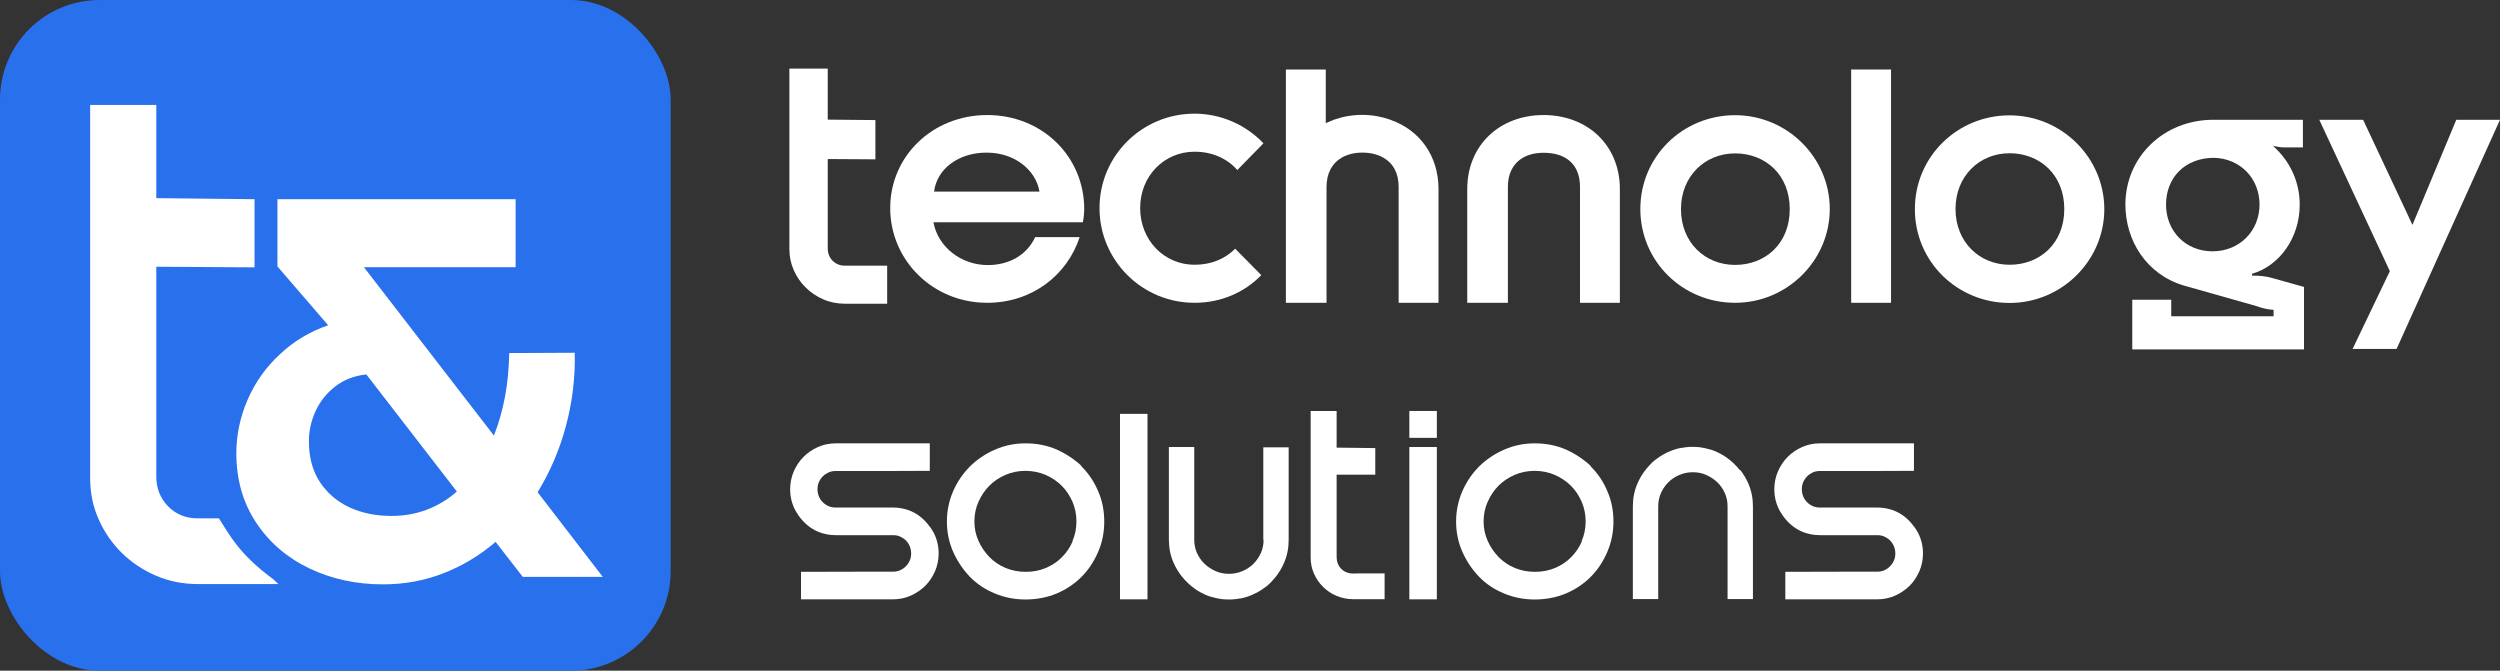
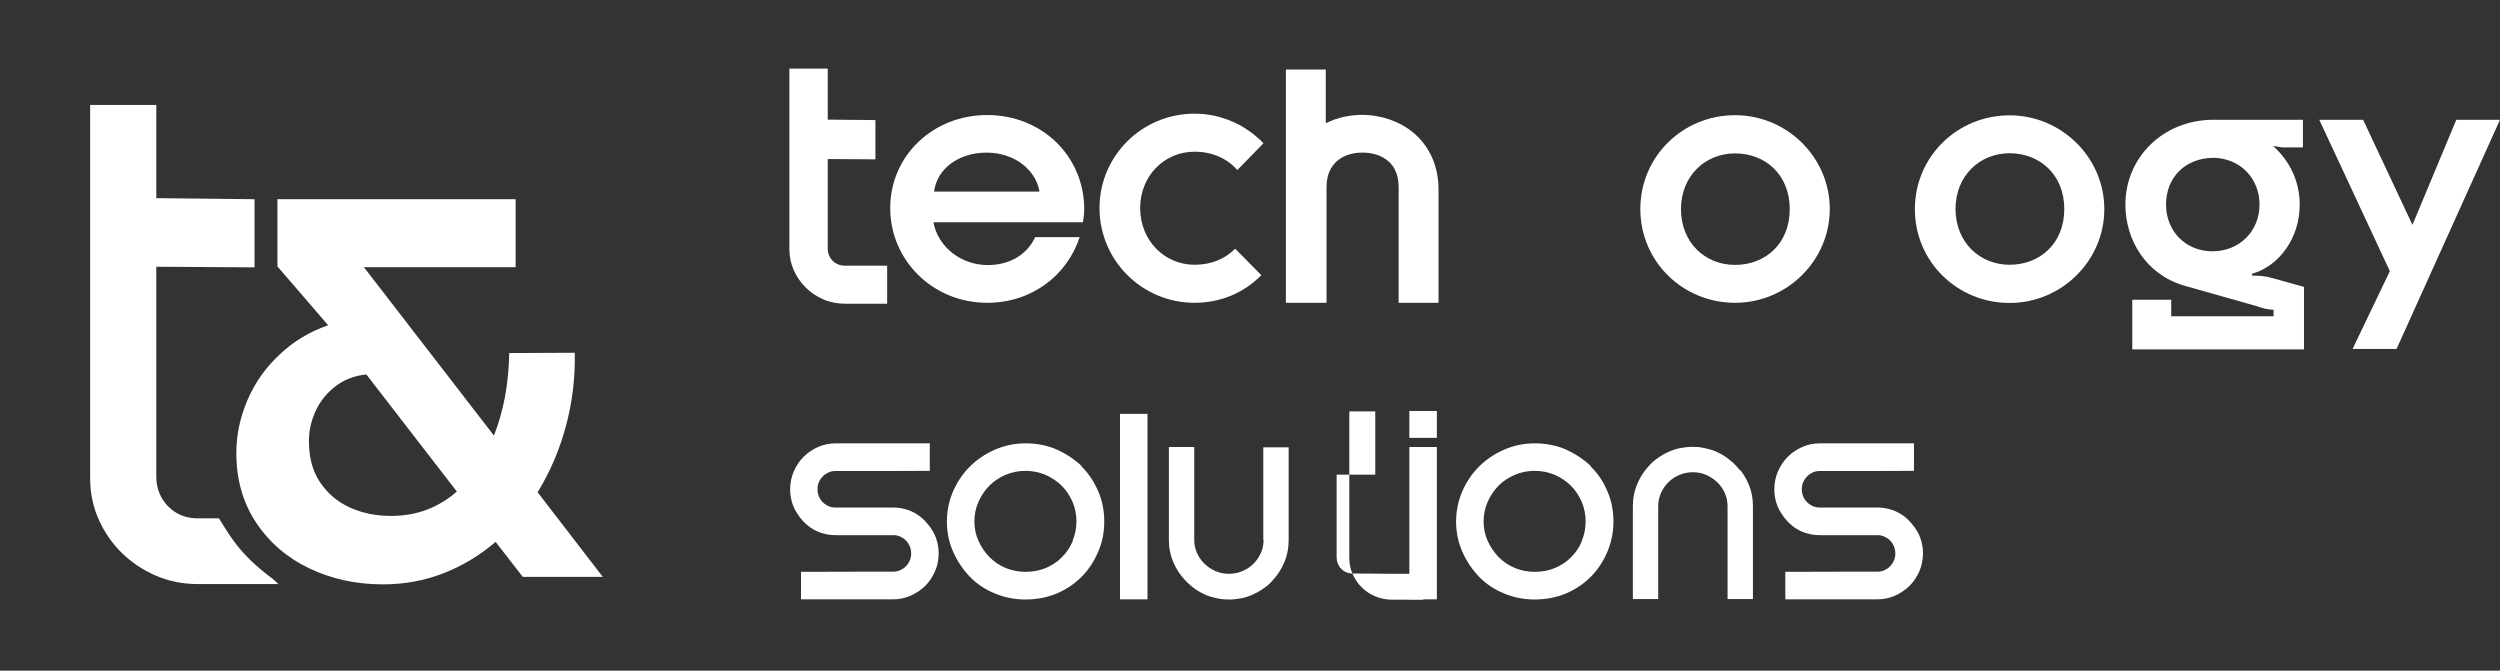
<svg xmlns="http://www.w3.org/2000/svg" id="Layer_2" data-name="Layer 2" viewBox="0 0 163.64 43.9">
  <rect x="0" y="0" width="163.64" height="43.9" fill="#333333" stroke="none" />
  <defs>
    <style>      .cls-1 {        fill: #2870ec;      }      .cls-2 {        fill: #fff;      }    </style>
  </defs>
  <g id="Layer_1-2" data-name="Layer 1">
    <g>
      <g>
-         <rect class="cls-1" y="0" width="43.9" height="43.9" rx="6.52" ry="6.52" />
        <path class="cls-2" d="M39.46,37.76h-5.24l-1.78-2.29c-1.04.89-2.19,1.58-3.43,2.06-1.24.48-2.55.72-3.94.72-1.76,0-3.37-.35-4.83-1.05-1.46-.7-2.62-1.7-3.48-3-.86-1.3-1.29-2.81-1.29-4.54,0-1.21.25-2.37.74-3.5.49-1.13,1.19-2.12,2.11-2.97.91-.86,1.97-1.49,3.16-1.9l-3.32-3.85v-4.4h15.59v4.45h-9.93l8.51,11.02c.63-1.59.97-3.39,1-5.4l4.29-.02c.04,1.64-.16,3.24-.58,4.81-.42,1.56-1.04,3-1.85,4.32l4.25,5.52ZM29.9,32.17l-5.92-7.66c-.79.08-1.46.34-2.03.78-.57.44-1,.98-1.29,1.61-.29.63-.44,1.29-.44,1.97,0,1.07.24,1.97.73,2.7.49.73,1.14,1.28,1.95,1.65s1.72.55,2.72.55c1.63,0,3.06-.53,4.29-1.6Z" />
        <path class="cls-2" d="M12.95,33.93c-.78,0-1.43-.26-1.95-.79s-.77-1.21-.77-1.93v-13.75s6.43.04,6.43.04v-4.46l-6.43-.07v-6.1h-4.33v24.41c0,.97.18,1.87.55,2.7.37.83.87,1.57,1.51,2.2s1.39,1.13,2.24,1.5c.86.37,1.77.55,2.75.55h5.27l-.34-.32c-2.29-1.68-2.89-2.97-3.55-3.98h.21s-1.58,0-1.58,0Z" />
      </g>
      <g>
        <path class="cls-2" d="M64.62,19.82c2.91,0,5.23-1.79,6.05-4.3h-2.91c-.55,1.18-1.71,1.83-3.1,1.83-1.77,0-3.27-1.2-3.56-2.8h9.78c.06-.32.09-.65.09-.84,0-3.5-2.78-6.18-6.35-6.18s-6.35,2.68-6.35,6.09,2.78,6.2,6.35,6.2ZM64.58,9.99c1.86,0,3.23,1.16,3.46,2.55h-6.9c.19-1.48,1.58-2.55,3.44-2.55Z" />
        <path class="cls-2" d="M78.2,19.82c1.71,0,3.25-.67,4.36-1.81l-1.71-1.73c-.65.65-1.54,1.05-2.66,1.05-1.98,0-3.56-1.6-3.56-3.71s1.58-3.69,3.56-3.69c1.18,0,2.15.46,2.8,1.2l1.71-1.75c-1.12-1.18-2.74-1.94-4.51-1.94-3.44,0-6.22,2.76-6.22,6.18s2.78,6.2,6.22,6.2Z" />
        <path class="cls-2" d="M113.57,19.82c3.42,0,6.2-2.78,6.2-6.14s-2.78-6.14-6.2-6.14-6.2,2.7-6.2,6.14,2.78,6.14,6.2,6.14ZM113.57,10.04c1.98,0,3.58,1.39,3.58,3.65s-1.6,3.65-3.58,3.65-3.54-1.48-3.54-3.65,1.58-3.65,3.54-3.65Z" />
-         <rect class="cls-2" x="121.17" y="4.55" width="2.61" height="15.27" />
        <path class="cls-2" d="M131.54,7.55c-3.42,0-6.2,2.7-6.2,6.14s2.78,6.14,6.2,6.14,6.2-2.78,6.2-6.14-2.78-6.14-6.2-6.14ZM131.54,17.33c-1.96,0-3.54-1.48-3.54-3.65s1.58-3.65,3.54-3.65,3.58,1.39,3.58,3.65-1.6,3.65-3.58,3.65Z" />
        <path class="cls-2" d="M147.41,18.05v-.13c1.77-.51,3.12-2.32,3.12-4.53,0-1.54-.68-2.89-1.73-3.82h.11c.23.04.36.08.61.08h1.22v-1.81h-5.86c-3.27,0-5.76,2.45-5.76,5.55,0,2.32,1.35,4.58,3.86,5.31l4.7,1.33c.36.13.74.23,1.14.25v.42h-6.7v-1.08h-2.55v3.25h11.24v-4.09l-2.11-.59c-.38-.11-.78-.15-1.29-.15ZM144.82,16.45c-1.75,0-3.04-1.31-3.04-3.06s1.22-3.04,3.1-3.06c1.73.02,3.02,1.33,3.02,3.06s-1.31,3.06-3.08,3.06Z" />
        <polygon class="cls-2" points="160.78 7.84 157.91 14.72 154.68 7.84 151.81 7.84 156.43 17.75 153.99 22.84 156.87 22.84 163.64 7.84 160.78 7.84" />
        <rect class="cls-2" x="73.31" y="27.09" width="1.8" height="12.14" />
        <rect class="cls-2" x="92.25" y="29.26" width="1.8" height="9.97" />
        <rect class="cls-2" x="92.25" y="26.9" width="1.8" height="1.76" />
-         <path class="cls-2" d="M88.79,37.54h-.23c-.31,0-.56-.1-.77-.31-.2-.2-.3-.48-.3-.76v-5.4h2.53s0-1.74,0-1.74l-2.53-.03v-2.4h-1.7v9.59c0,.38.07.73.22,1.06.15.33.34.62.59.86.25.25.54.45.88.59.34.14.7.22,1.08.22h2.07v-1.69s-1.53,0-1.53,0h-.31Z" />
+         <path class="cls-2" d="M88.79,37.54h-.23c-.31,0-.56-.1-.77-.31-.2-.2-.3-.48-.3-.76v-5.4h2.53s0-1.74,0-1.74v-2.4h-1.7v9.59c0,.38.07.73.22,1.06.15.33.34.62.59.86.25.25.54.45.88.59.34.14.7.22,1.08.22h2.07v-1.69s-1.53,0-1.53,0h-.31Z" />
        <path class="cls-2" d="M60.86,34.48c-.74-1.04-1.72-1.26-2.42-1.26h-3.76c-.16,0-.31-.03-.45-.09-.15-.07-.28-.16-.38-.26-.11-.11-.19-.23-.25-.38-.06-.15-.09-.3-.09-.47s.03-.32.09-.46c.06-.14.15-.27.26-.38.1-.11.23-.19.38-.26.14-.06.29-.09.46-.09h3.36s2.8-.01,2.8-.01v-1.8h-6.16c-.41,0-.8.08-1.16.24-.36.16-.68.38-.94.64-.27.27-.48.59-.64.95-.16.37-.24.76-.24,1.17,0,.49.11.94.32,1.35.07.12.14.25.25.4.74,1.04,1.72,1.26,2.42,1.26h3.76c.16,0,.31.03.45.09.15.07.27.15.38.26.11.11.19.24.25.38.06.15.09.3.09.47s-.03.32-.09.46c-.06.14-.15.27-.26.38-.1.11-.23.19-.38.26-.14.06-.29.09-.46.09h-1.99s-4.03.01-4.03.01v1.8h6.02c.41,0,.8-.08,1.16-.24.36-.16.68-.38.95-.64.27-.27.48-.59.64-.95.16-.37.24-.76.24-1.17,0-.49-.11-.94-.32-1.35-.07-.12-.14-.25-.25-.4Z" />
        <path class="cls-2" d="M125.29,34.48c-.74-1.04-1.72-1.26-2.42-1.26h-3.76c-.16,0-.31-.03-.45-.09-.15-.07-.28-.16-.38-.26-.11-.11-.19-.23-.25-.38-.06-.15-.09-.3-.09-.47s.03-.32.09-.46c.06-.14.15-.27.26-.38.1-.11.23-.19.37-.26.14-.06.29-.09.46-.09h3.36s2.8-.01,2.8-.01v-1.8h-6.16c-.41,0-.8.08-1.16.24-.36.16-.68.38-.94.64-.27.27-.48.59-.64.95-.16.37-.24.76-.24,1.17,0,.49.11.94.32,1.35.07.12.14.25.25.4.74,1.04,1.72,1.26,2.42,1.26h3.76c.16,0,.31.03.45.09.15.07.27.15.38.26.11.11.19.24.25.38.06.15.09.3.09.47s-.03.32-.09.46c-.06.14-.15.27-.26.38-.1.11-.23.19-.37.26-.14.06-.29.09-.46.09h-1.99s-4.03.01-4.03.01v1.8h6.02c.41,0,.8-.08,1.16-.24.36-.16.68-.38.95-.64.27-.27.48-.59.64-.95.16-.37.24-.76.24-1.17,0-.49-.11-.94-.32-1.35-.07-.12-.14-.25-.25-.4Z" />
        <path class="cls-2" d="M82.71,35.33c0,.31-.06.6-.18.87-.12.26-.28.5-.48.7-.2.2-.44.36-.72.48-.28.12-.57.18-.89.18s-.61-.06-.88-.18c-.27-.12-.51-.28-.72-.48-.21-.2-.37-.44-.49-.7-.12-.27-.18-.56-.18-.87v-6.07h-1.66v6.07c0,.53.1,1.04.31,1.51.14.32.32.61.52.87,0,0,0,0,0,0,.27.34.58.63.93.87.08.06.17.11.26.16.01,0,.02.01.03.02.11.06.22.11.34.17.11.05.23.09.35.13.02,0,.03,0,.05.01.1.03.21.06.31.08.05.01.1.02.15.03.08.01.16.03.24.04.14.01.28.02.42.02s.28,0,.42-.02c.11-.01.22-.03.33-.05.02,0,.03,0,.05,0,.25-.05.5-.13.73-.23.24-.1.46-.22.67-.36.04-.03.07-.06.11-.08.06-.05.13-.09.19-.14.1-.08.2-.17.29-.27.06-.06.11-.12.16-.18.03-.03.06-.06.09-.1.23-.28.43-.6.58-.95.21-.47.31-.98.31-1.51v-6.07h-1.66v6.07Z" />
        <path class="cls-2" d="M113.89,30.78s0,0,0,0c-.27-.34-.58-.63-.93-.87-.08-.06-.17-.11-.26-.16-.01,0-.02-.01-.03-.02-.11-.06-.22-.11-.34-.17-.11-.05-.23-.09-.35-.13-.02,0-.03,0-.05-.01-.1-.03-.21-.06-.31-.08-.05-.01-.1-.02-.15-.03-.08-.01-.16-.03-.24-.04-.14-.01-.28-.02-.42-.02s-.28,0-.42.02c-.11.01-.22.03-.33.05-.02,0-.03,0-.05,0-.25.05-.5.13-.73.23-.24.1-.46.22-.67.36-.04.03-.07.06-.11.08-.06.05-.13.09-.19.14-.1.08-.2.17-.29.27-.06.06-.11.12-.16.18-.03.03-.06.06-.09.1-.23.28-.43.6-.58.95-.21.47-.31.98-.31,1.51v6.07h1.66v-6.07c0-.31.06-.6.18-.87.12-.26.28-.5.48-.7s.44-.36.72-.48c.28-.12.57-.18.89-.18s.61.06.88.18c.27.12.51.28.72.48.21.2.37.44.49.7.12.27.18.56.18.87v6.07h1.66v-6.07c0-.53-.1-1.04-.31-1.51-.14-.32-.32-.61-.52-.87Z" />
        <path class="cls-2" d="M70.8,30.51c-.1-.1-.21-.2-.33-.29-.38-.31-.82-.58-1.31-.8-.63-.27-1.31-.4-2.03-.4s-1.38.14-2,.41c-.64.28-1.17.64-1.64,1.1-.45.45-.83,1-1.1,1.62-.27.62-.41,1.29-.41,1.99s.14,1.37.41,1.98c.28.62.64,1.16,1.1,1.64.46.47,1,.83,1.64,1.09.62.26,1.29.39,2,.39s1.41-.13,2.03-.39c.64-.27,1.18-.64,1.63-1.09.47-.47.82-1.01,1.09-1.64.27-.61.4-1.28.4-1.98h0c0-.71-.13-1.38-.4-1.99-.27-.63-.63-1.17-1.09-1.62ZM70.22,35.41c-.17.41-.4.75-.71,1.06-.29.3-.64.53-1.06.71-.4.17-.85.25-1.32.25s-.9-.09-1.3-.25c-.41-.17-.76-.41-1.06-.71-.3-.31-.54-.66-.72-1.06-.18-.4-.27-.83-.27-1.28s.09-.89.27-1.29c.18-.4.42-.76.71-1.05.3-.3.65-.53,1.06-.71.4-.17.84-.26,1.3-.26s.91.09,1.31.26c.41.18.77.42,1.06.71.3.29.53.65.71,1.05.17.4.26.83.26,1.29s-.09.89-.26,1.29Z" />
        <path class="cls-2" d="M104.13,30.51c-.1-.1-.21-.2-.33-.29-.38-.31-.82-.58-1.31-.8-.63-.27-1.31-.4-2.03-.4s-1.38.14-2,.41c-.64.28-1.17.64-1.64,1.1-.45.45-.83,1-1.1,1.62-.27.62-.41,1.29-.41,1.99s.14,1.37.41,1.98c.28.62.64,1.16,1.1,1.64.46.47,1,.83,1.64,1.09.62.26,1.29.39,2,.39s1.41-.13,2.03-.39c.64-.27,1.18-.64,1.63-1.09.47-.47.82-1.01,1.09-1.64.26-.61.4-1.28.4-1.98h0c0-.71-.13-1.38-.4-1.99-.26-.63-.63-1.17-1.09-1.62ZM103.55,35.41c-.17.41-.4.75-.71,1.06-.29.3-.64.53-1.06.71-.4.17-.85.25-1.32.25s-.9-.09-1.3-.25c-.41-.17-.76-.41-1.06-.71-.3-.31-.54-.66-.72-1.06-.18-.4-.27-.83-.27-1.28s.09-.89.27-1.29c.18-.4.42-.76.71-1.05.3-.3.65-.53,1.06-.71.4-.17.84-.26,1.3-.26s.91.09,1.31.26c.41.18.77.42,1.06.71.3.29.53.65.71,1.05.17.4.26.83.26,1.29s-.09.89-.26,1.29Z" />
-         <path class="cls-2" d="M101.04,7.53c-2.89,0-5,1.98-5,4.85v7.44h2.66v-7.59c0-1.37.86-2.23,2.34-2.23s2.38.78,2.38,2.23v7.59h2.61v-7.44c0-2.87-2.11-4.85-5-4.85Z" />
        <path class="cls-2" d="M91.02,7.84c-.57-.2-1.19-.32-1.86-.32s-1.29.12-1.86.32l-.52.22v-3.51h-2.61v15.27h2.66v-7.59c0-.88.36-1.55,1.01-1.92.36-.2.8-.32,1.33-.32s.98.11,1.36.32c.64.35,1.02,1,1.02,1.92v7.59h2.61v-7.44c0-2.2-1.25-3.87-3.13-4.53Z" />
        <path class="cls-2" d="M52.75,18.83c.32.32.71.58,1.15.77.44.19.92.28,1.41.28h2.76v-2.49s-2.76,0-2.76,0c-.33,0-.59-.11-.81-.32-.2-.2-.32-.49-.32-.8v-5.86l3.12.02v-2.57l-3.12-.03v-3.34h-2.51v11.81c0,.5.1.97.29,1.39.19.43.45.81.78,1.13Z" />
      </g>
    </g>
  </g>
</svg>